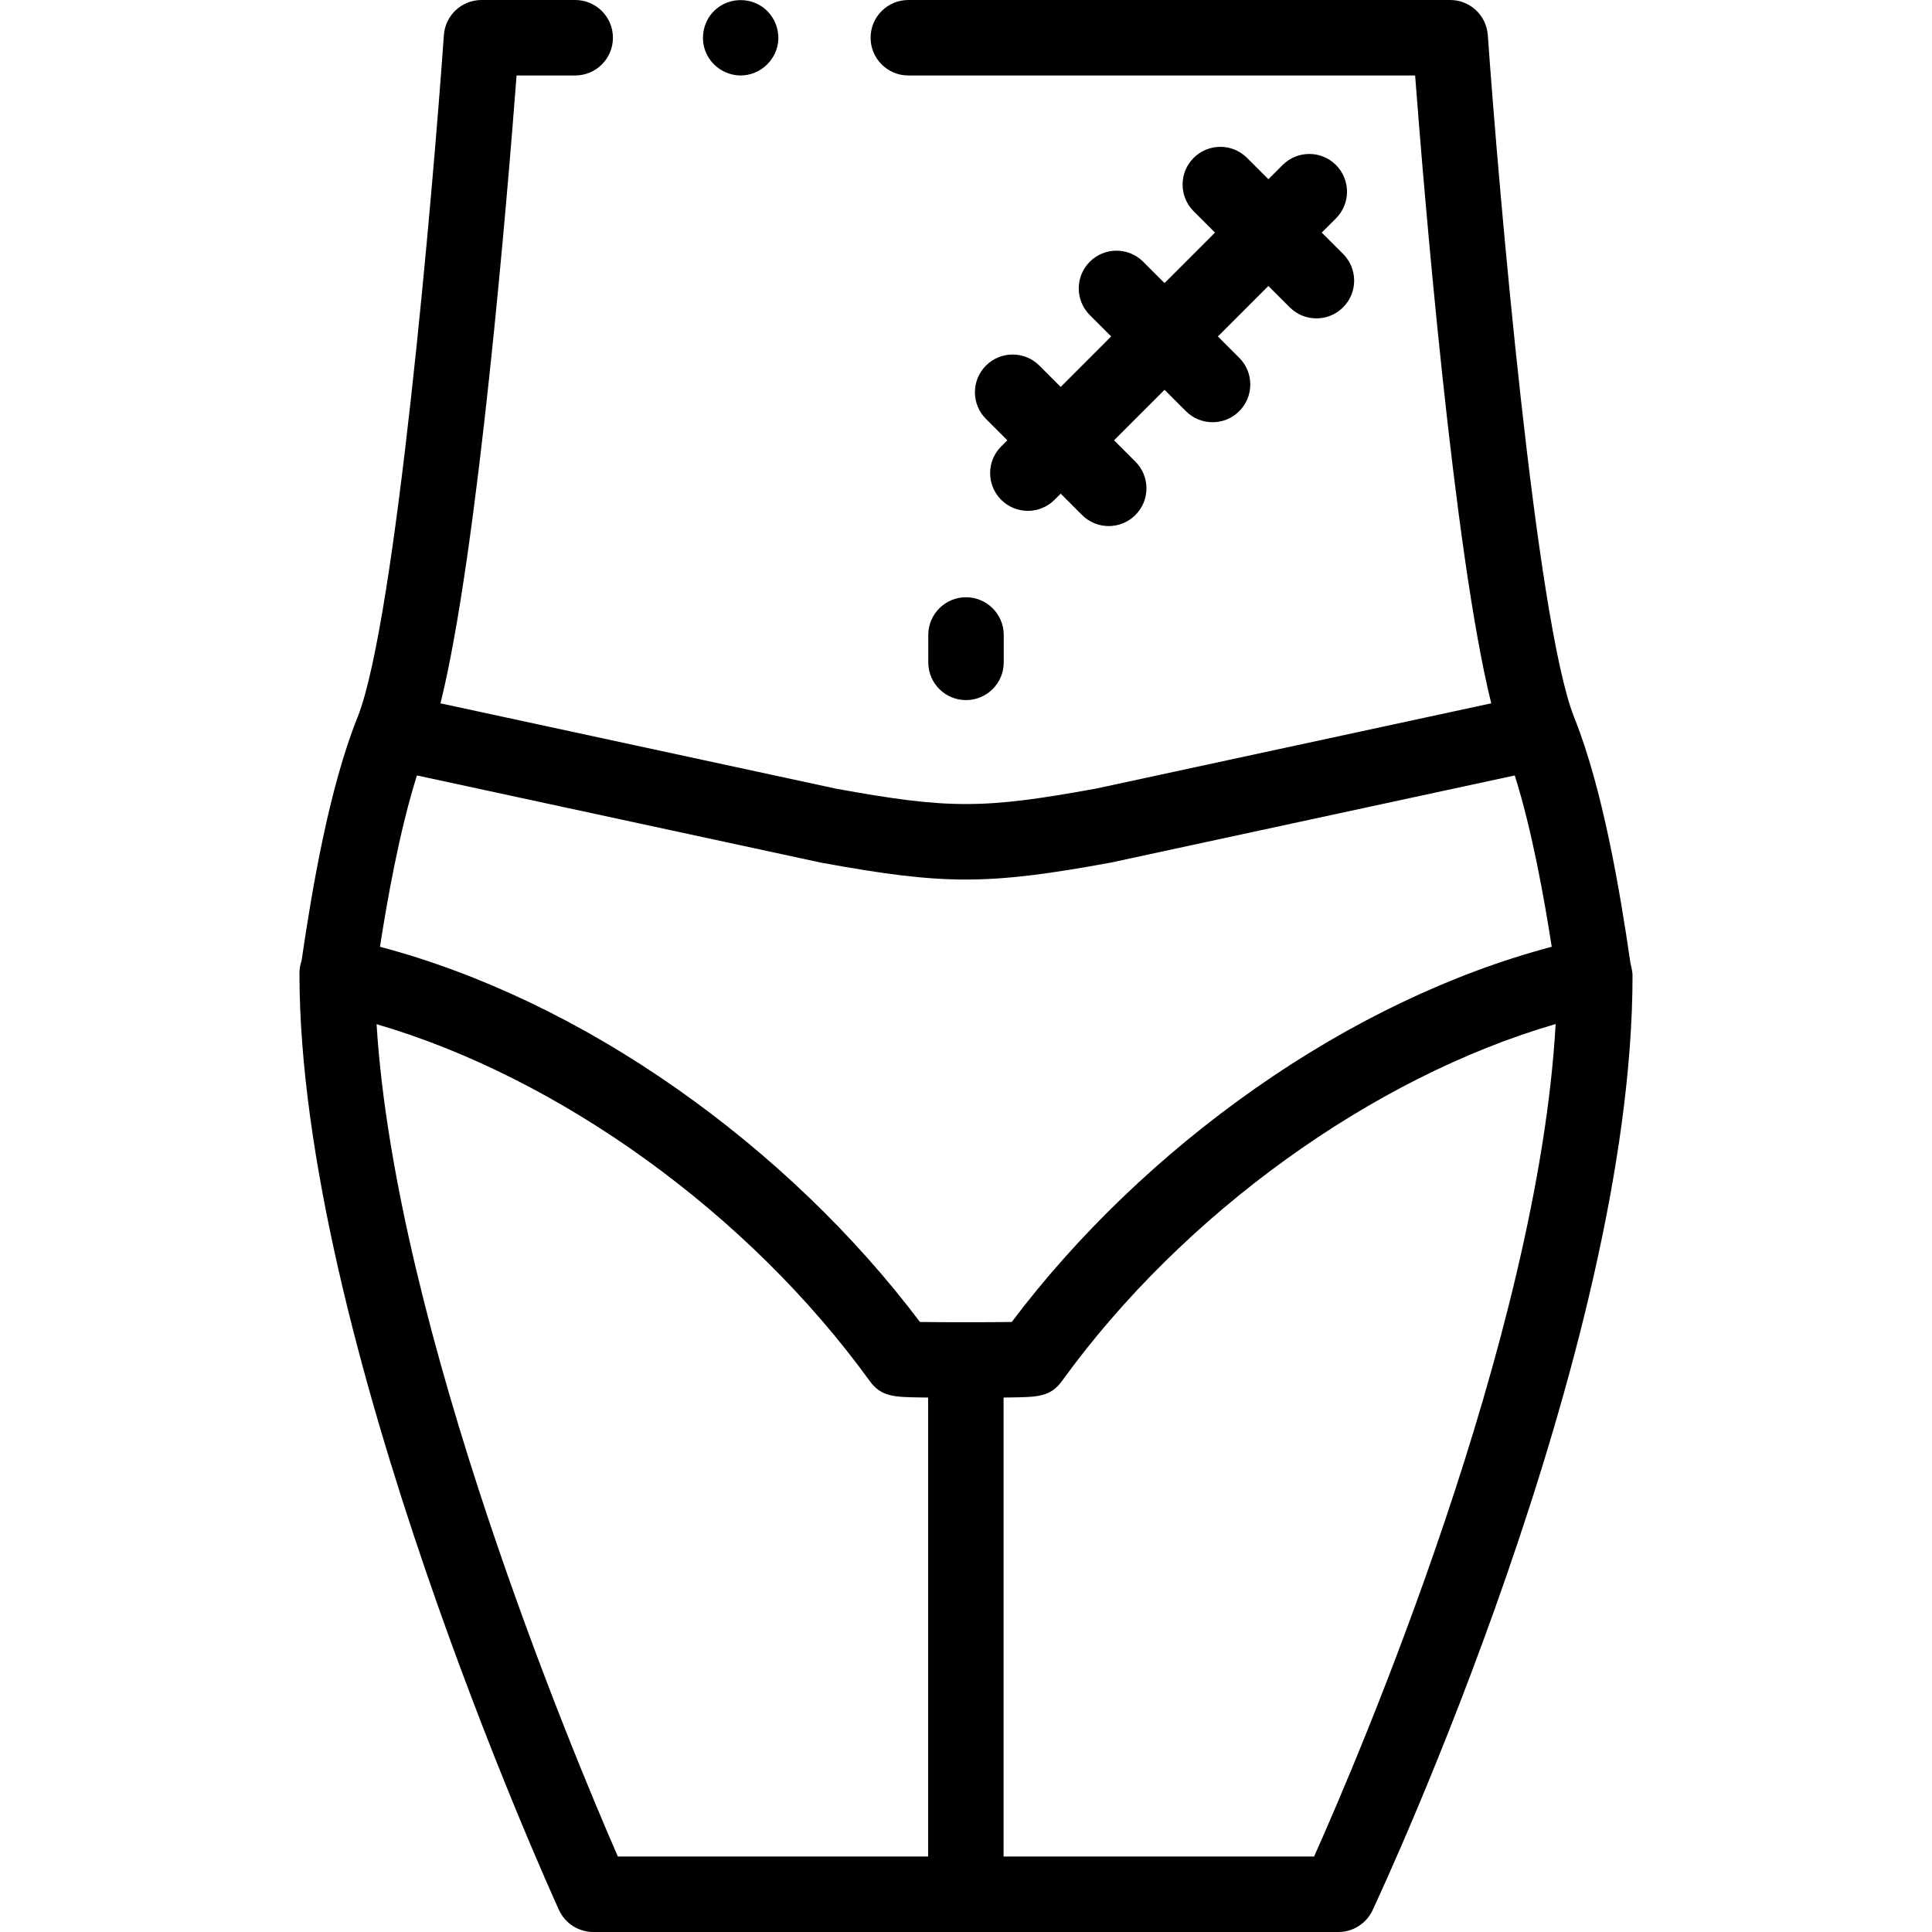
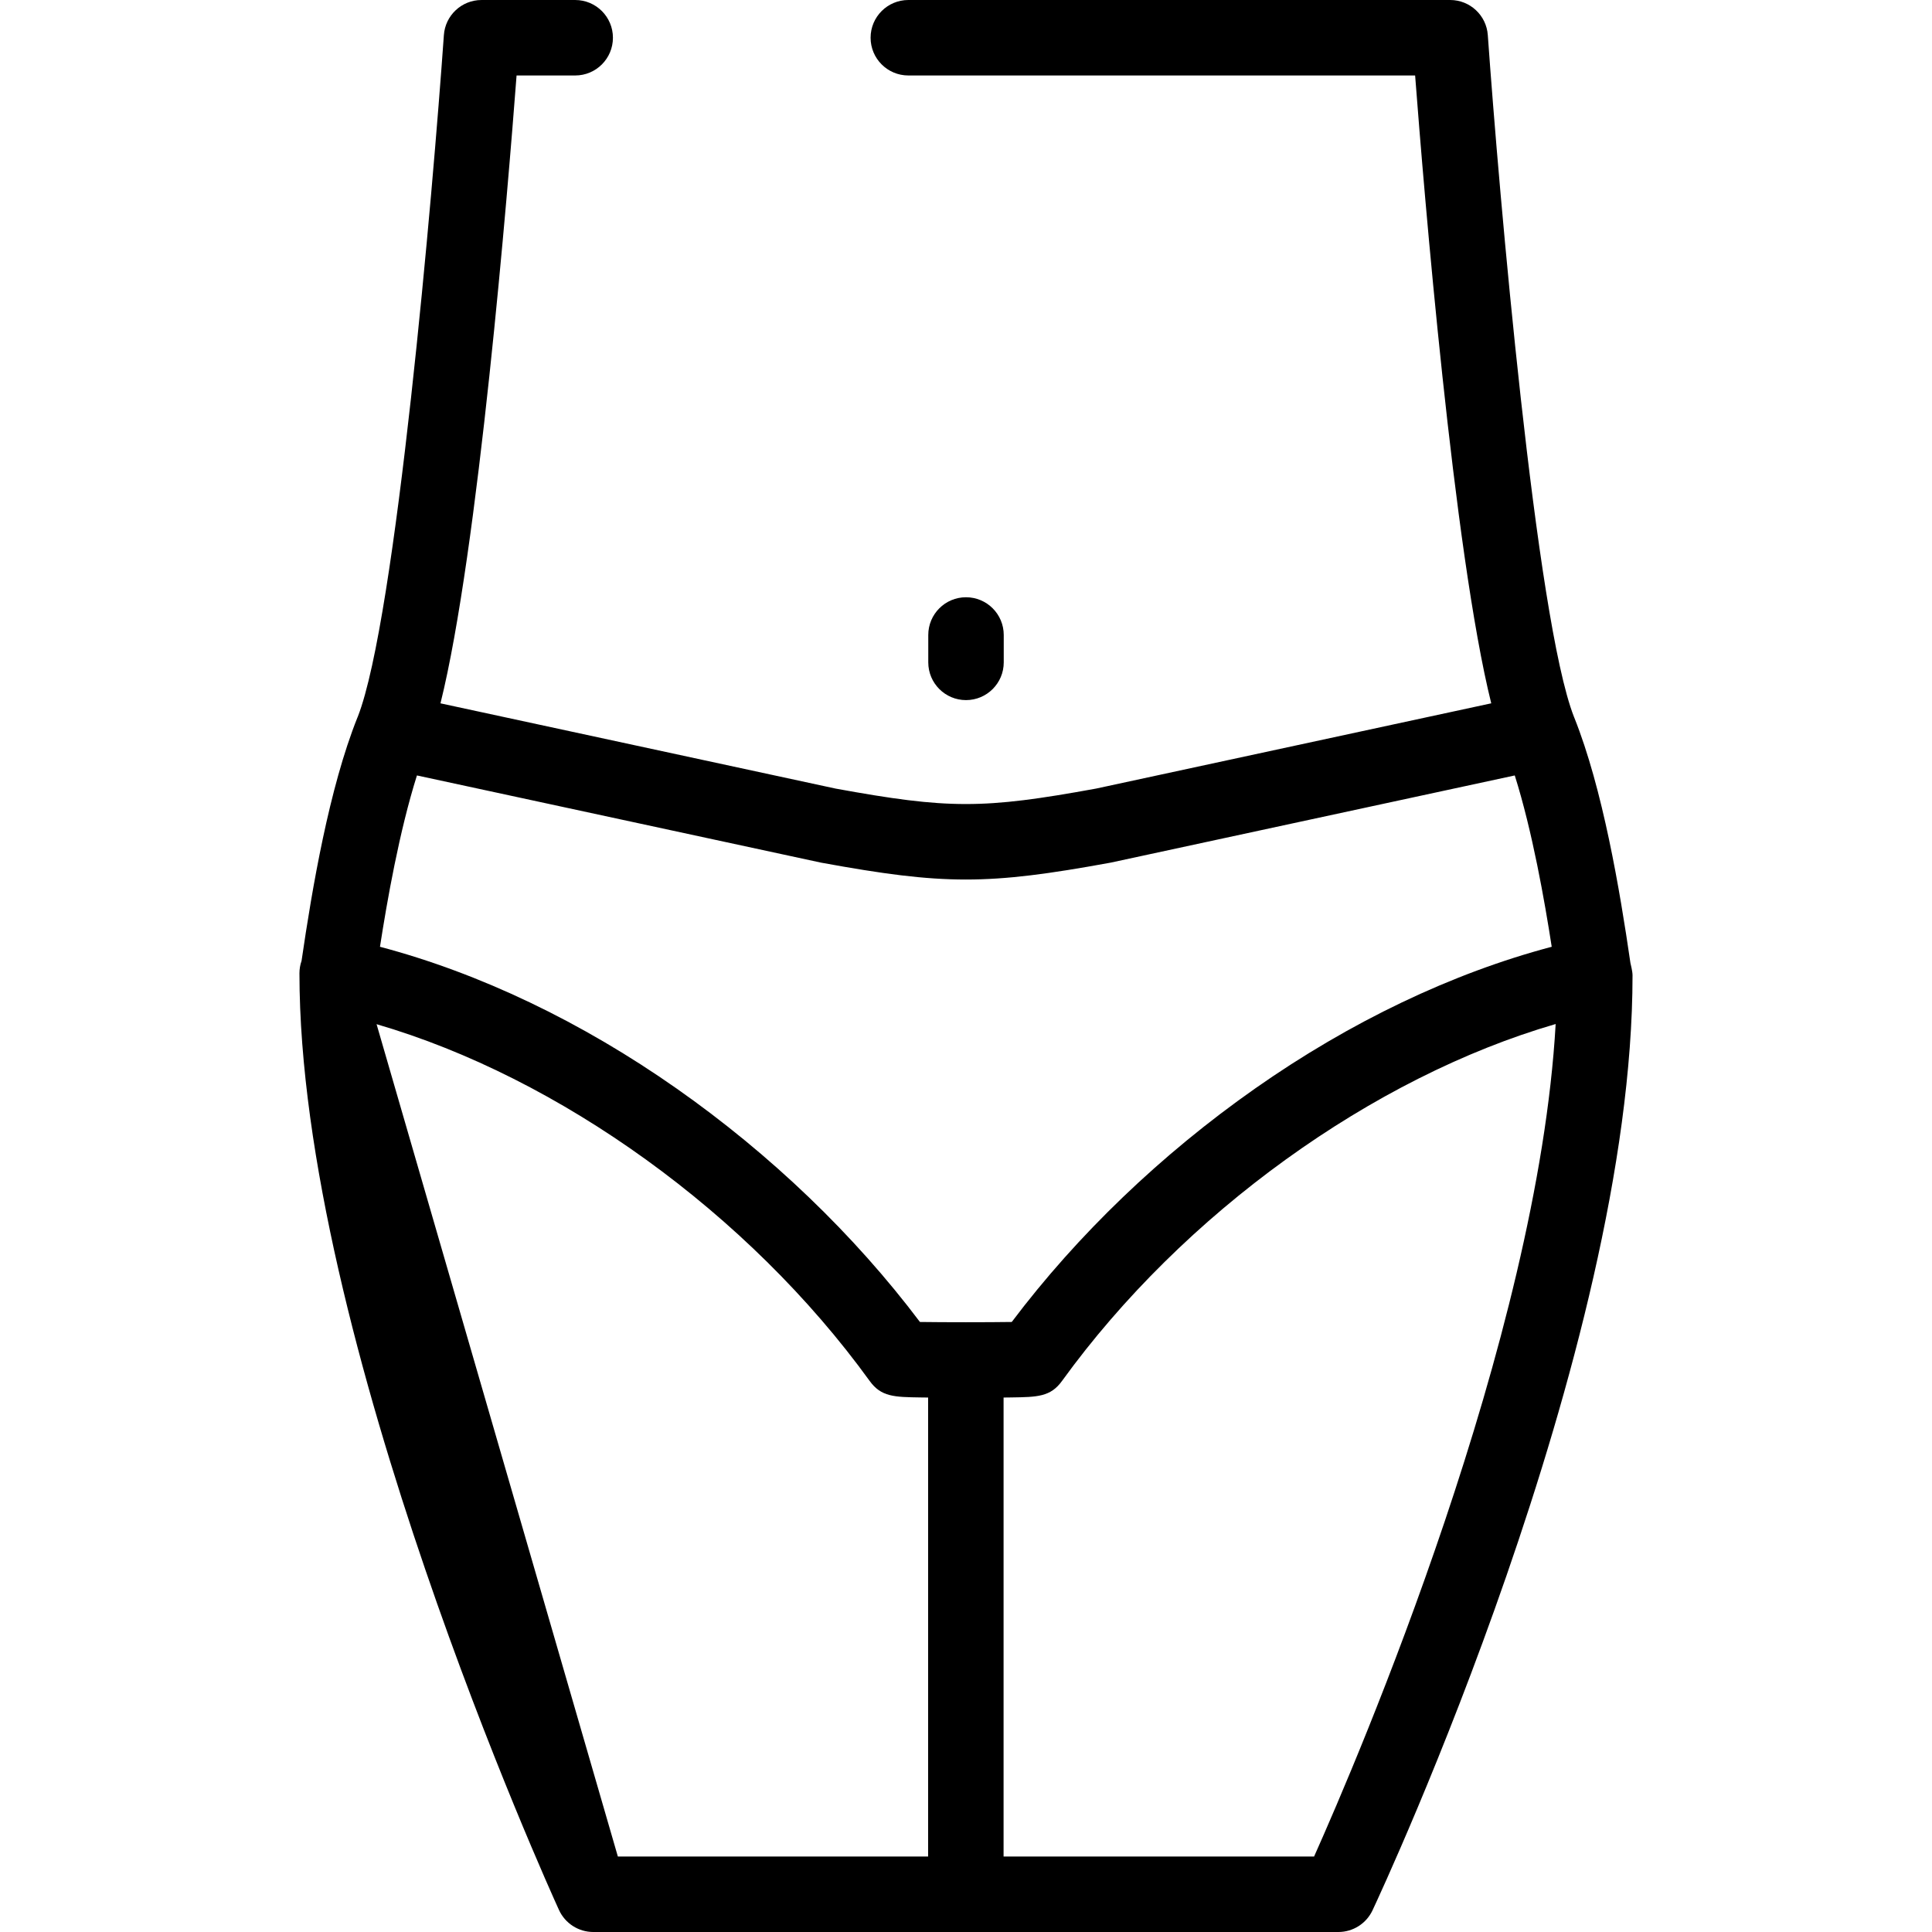
<svg xmlns="http://www.w3.org/2000/svg" id="Capa_1" height="512" viewBox="0 0 512 512" width="512">
  <g>
    <g>
      <path d="m256.002 185.535c-5.523 0-10-4.477-10-10v-7.257c0-5.523 4.478-10 10-10s10 4.477 10 10v7.257c0 5.523-4.478 10-10 10z" />
-       <path d="m355.935 67.301-5.66-5.66 3.769-3.769c3.905-3.905 3.905-10.237 0-14.142-3.906-3.905-10.236-3.905-14.143 0l-3.769 3.769-5.659-5.659c-3.906-3.905-10.236-3.905-14.143 0-3.905 3.905-3.905 10.237 0 14.143l5.659 5.659-13.376 13.377-5.66-5.66c-3.906-3.905-10.236-3.905-14.143 0-3.905 3.905-3.905 10.237 0 14.143l5.66 5.66-13.376 13.377-5.659-5.659c-3.905-3.905-10.235-3.905-14.142 0-3.905 3.905-3.905 10.237 0 14.142l5.66 5.66-1.63 1.63c-3.905 3.905-3.905 10.237 0 14.142 1.953 1.953 4.512 2.929 7.071 2.929 2.56 0 5.118-.977 7.071-2.929l1.629-1.629 5.659 5.659c1.953 1.953 4.512 2.929 7.071 2.929s5.118-.977 7.071-2.929c3.905-3.905 3.905-10.237 0-14.142l-5.66-5.66 13.377-13.377 5.659 5.659c1.953 1.953 4.512 2.929 7.071 2.929s5.118-.976 7.071-2.929c3.905-3.905 3.905-10.237 0-14.143l-5.659-5.659 13.376-13.377 5.66 5.66c1.953 1.953 4.512 2.929 7.071 2.929s5.118-.976 7.071-2.929c3.908-3.906 3.908-10.239.003-14.144z" />
      <g>
-         <path d="m196.28 20c-4.171 0-8.018-2.701-9.415-6.632-1.375-3.868-.212-8.337 2.939-10.99 3.296-2.776 8.085-3.122 11.752-.864 3.497 2.154 5.334 6.413 4.524 10.436-.929 4.612-5.082 8.05-9.8 8.05z" />
-       </g>
-       <path d="m432.078 255.187c-2.803-19.319-7.35-46.22-14.885-65.032-.028-.071-.058-.141-.087-.212-10.053-25.69-19.878-139.024-22.824-180.649-.37-5.235-4.725-9.294-9.974-9.294h-143.591c-5.522 0-10 4.477-10 10s4.478 10 10 10h134.305c2.33 30.513 10.22 126.357 20.174 166.387l-104.728 22.596c-29.954 5.461-39.066 5.461-69.019.001l-104.718-22.594c9.98-40.044 17.844-135.879 20.166-166.389h15.536c5.523 0 10-4.477 10-10s-4.477-10-10-10h-24.825c-5.25 0-9.606 4.06-9.976 9.297-2.93 41.586-12.714 154.76-22.791 180.576-.041.093-.08.187-.119.282-7.466 18.637-11.996 45.205-14.806 64.481-.361 1.034-.558 2.144-.558 3.301 0 96.424 65.967 242.063 68.774 248.215 1.626 3.562 5.182 5.848 9.098 5.848h197.453c3.878 0 7.405-2.242 9.053-5.752 2.814-5.995 68.903-147.978 68.903-247.749.002-1.162-.486-2.888-.561-3.313zm-214.378-26.558c32.539 5.939 43.98 5.939 76.516 0 .105-.019.209-.04.314-.063l106.897-23.064c4.669 14.785 7.926 33.34 9.794 45.403-26.366 6.973-53.356 19.851-78.61 37.564-24.879 17.45-47.085 38.767-64.485 61.867-6.316.094-18.018.094-24.334 0-17.4-23.1-39.606-44.417-64.485-61.867-25.253-17.713-52.244-30.591-78.61-37.564 1.868-12.063 5.125-30.618 9.795-45.403l106.897 23.064c.102.023.207.044.311.063zm-117.905 42.79c48.37 14.096 98.548 50.134 130.684 94.558 3.036 4.209 6.523 4.26 13.47 4.36.63.009 1.302.017 2.01.025v121.638h-82.219c-11.668-26.745-58.91-139.394-63.945-220.581zm248.449 220.581h-82.286v-121.639c.708-.007 1.38-.016 2.01-.025 6.946-.1 10.434-.151 13.47-4.36 32.175-44.473 82.416-80.534 130.827-94.599-4.712 83.379-52.265 194.321-64.021 220.623z" />
+         </g>
+       <path d="m432.078 255.187c-2.803-19.319-7.35-46.22-14.885-65.032-.028-.071-.058-.141-.087-.212-10.053-25.69-19.878-139.024-22.824-180.649-.37-5.235-4.725-9.294-9.974-9.294h-143.591c-5.522 0-10 4.477-10 10s4.478 10 10 10h134.305c2.33 30.513 10.22 126.357 20.174 166.387l-104.728 22.596c-29.954 5.461-39.066 5.461-69.019.001l-104.718-22.594c9.98-40.044 17.844-135.879 20.166-166.389h15.536c5.523 0 10-4.477 10-10s-4.477-10-10-10h-24.825c-5.25 0-9.606 4.06-9.976 9.297-2.93 41.586-12.714 154.76-22.791 180.576-.041.093-.08.187-.119.282-7.466 18.637-11.996 45.205-14.806 64.481-.361 1.034-.558 2.144-.558 3.301 0 96.424 65.967 242.063 68.774 248.215 1.626 3.562 5.182 5.848 9.098 5.848h197.453c3.878 0 7.405-2.242 9.053-5.752 2.814-5.995 68.903-147.978 68.903-247.749.002-1.162-.486-2.888-.561-3.313zm-214.378-26.558c32.539 5.939 43.98 5.939 76.516 0 .105-.019.209-.04.314-.063l106.897-23.064c4.669 14.785 7.926 33.34 9.794 45.403-26.366 6.973-53.356 19.851-78.61 37.564-24.879 17.45-47.085 38.767-64.485 61.867-6.316.094-18.018.094-24.334 0-17.4-23.1-39.606-44.417-64.485-61.867-25.253-17.713-52.244-30.591-78.61-37.564 1.868-12.063 5.125-30.618 9.795-45.403l106.897 23.064c.102.023.207.044.311.063zm-117.905 42.79c48.37 14.096 98.548 50.134 130.684 94.558 3.036 4.209 6.523 4.26 13.47 4.36.63.009 1.302.017 2.01.025v121.638h-82.219zm248.449 220.581h-82.286v-121.639c.708-.007 1.38-.016 2.01-.025 6.946-.1 10.434-.151 13.47-4.36 32.175-44.473 82.416-80.534 130.827-94.599-4.712 83.379-52.265 194.321-64.021 220.623z" />
    </g>
  </g>
</svg>